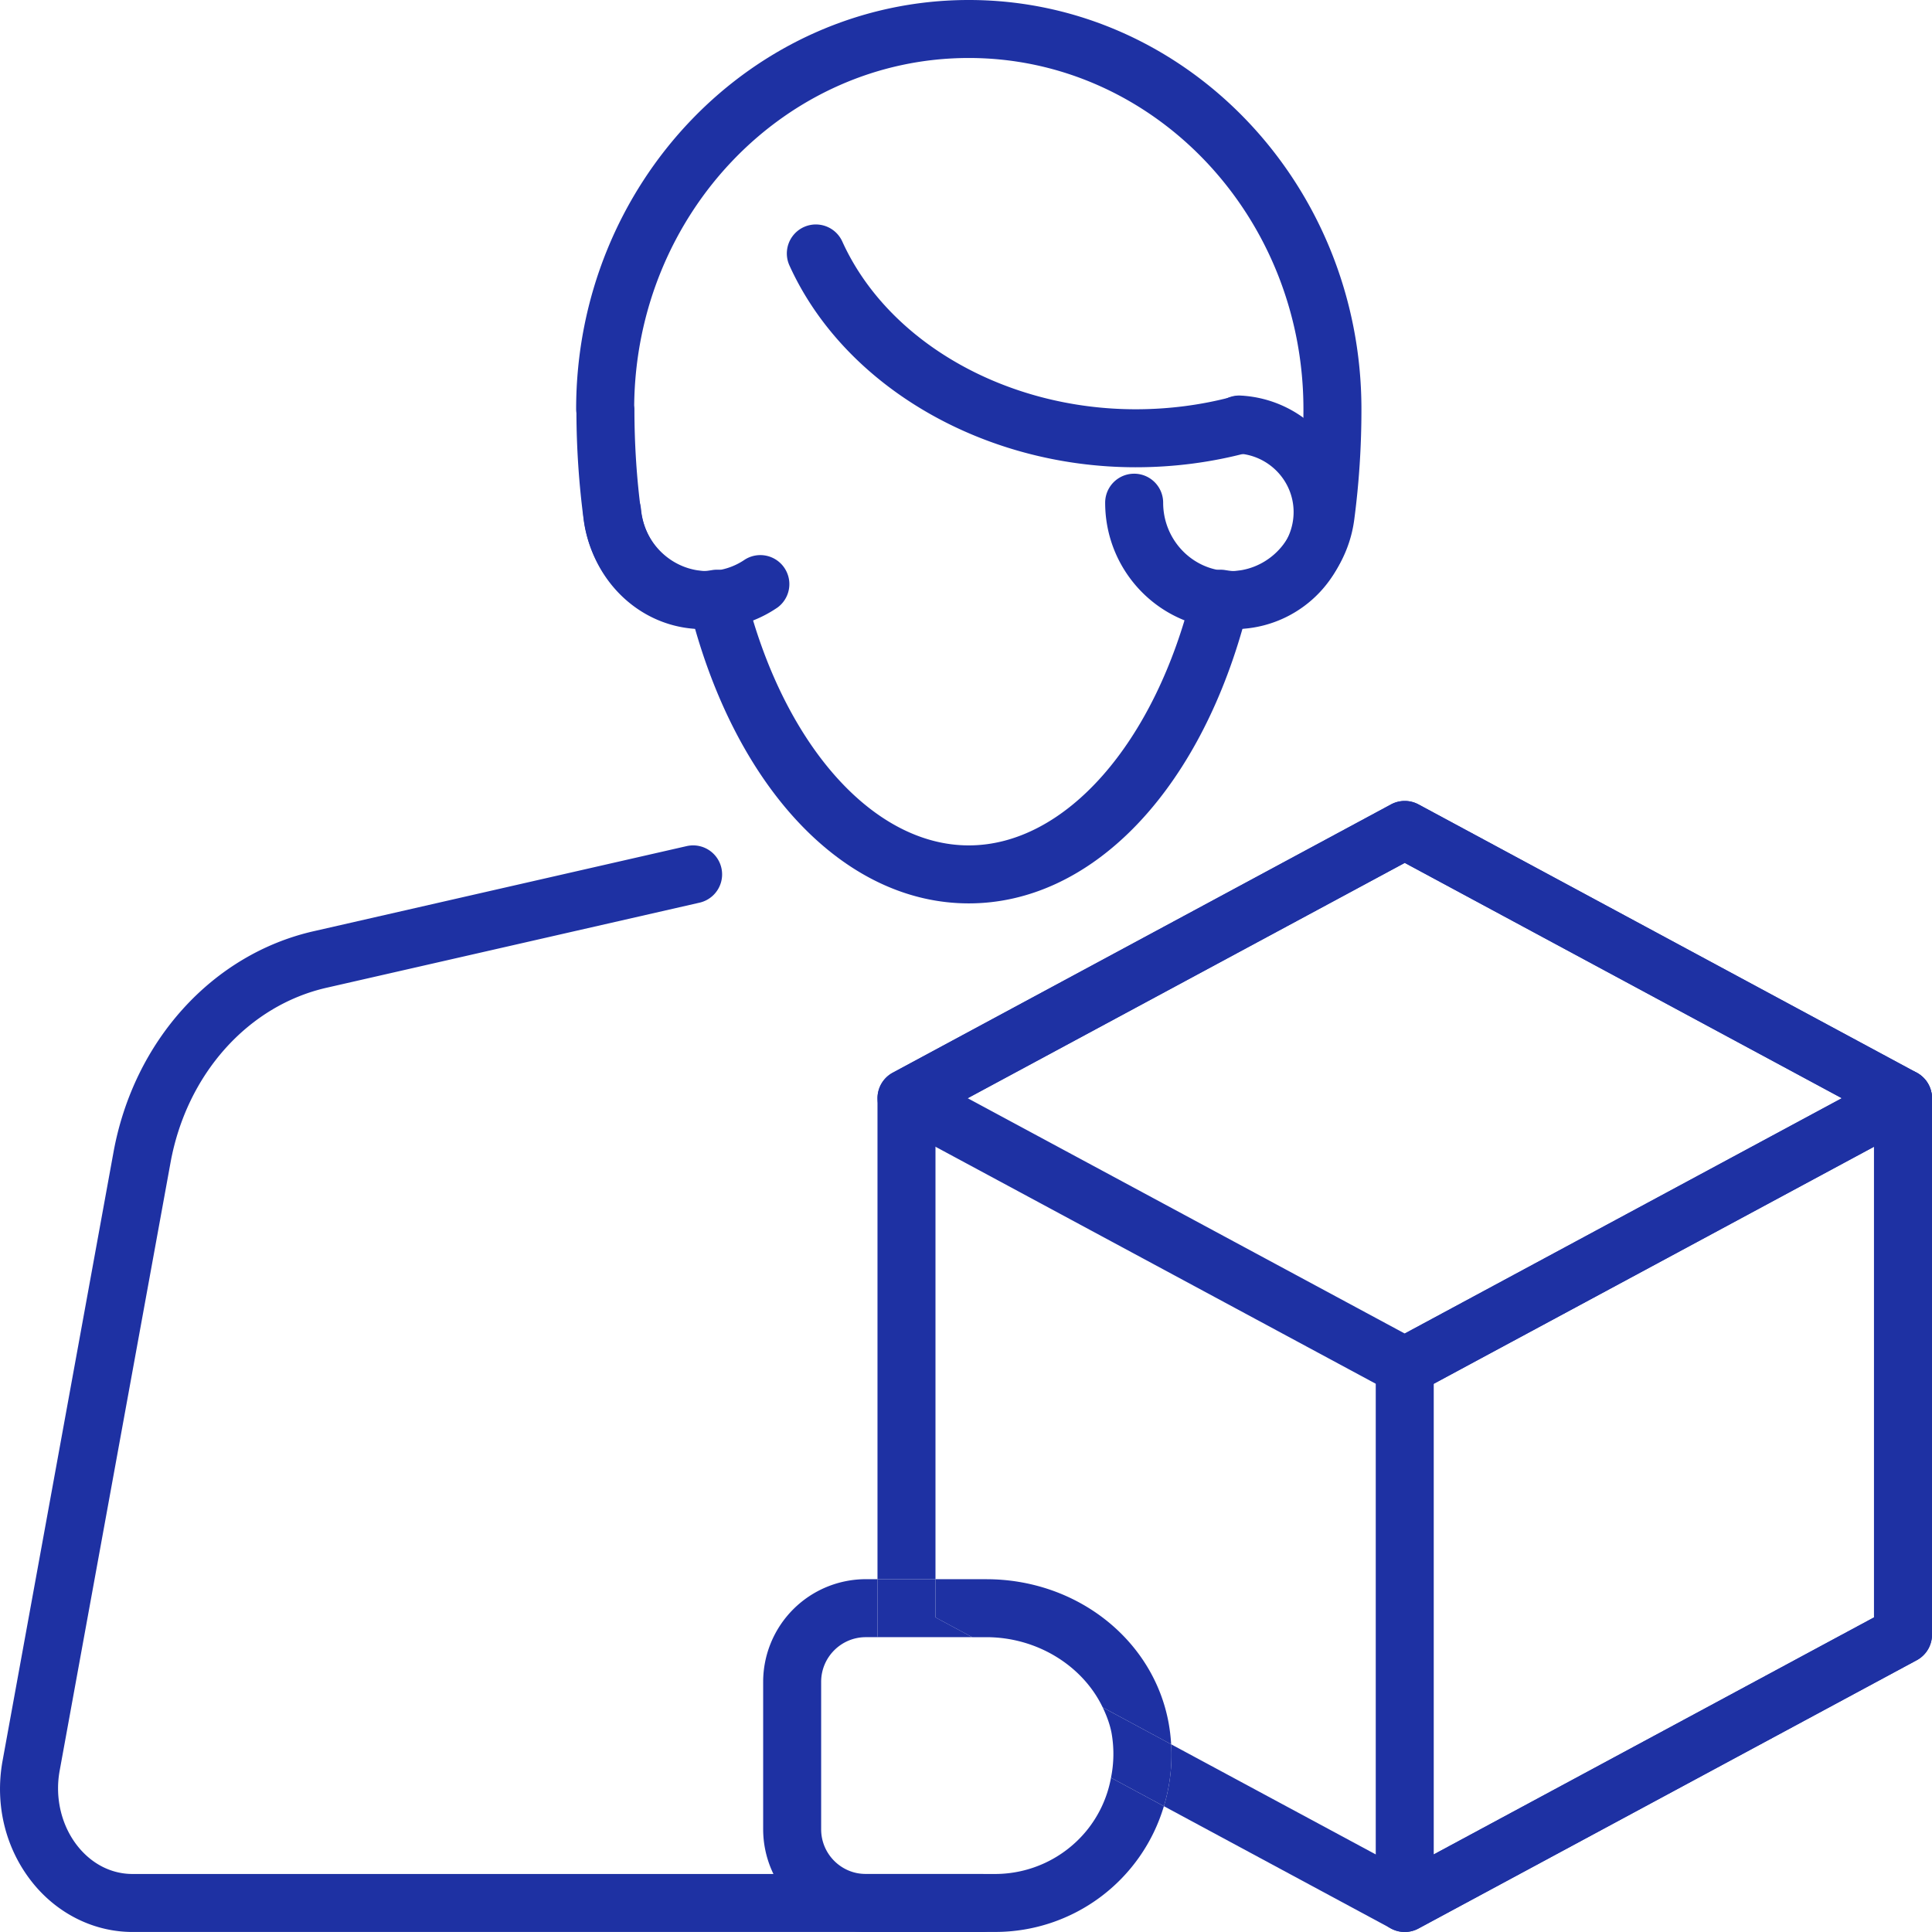
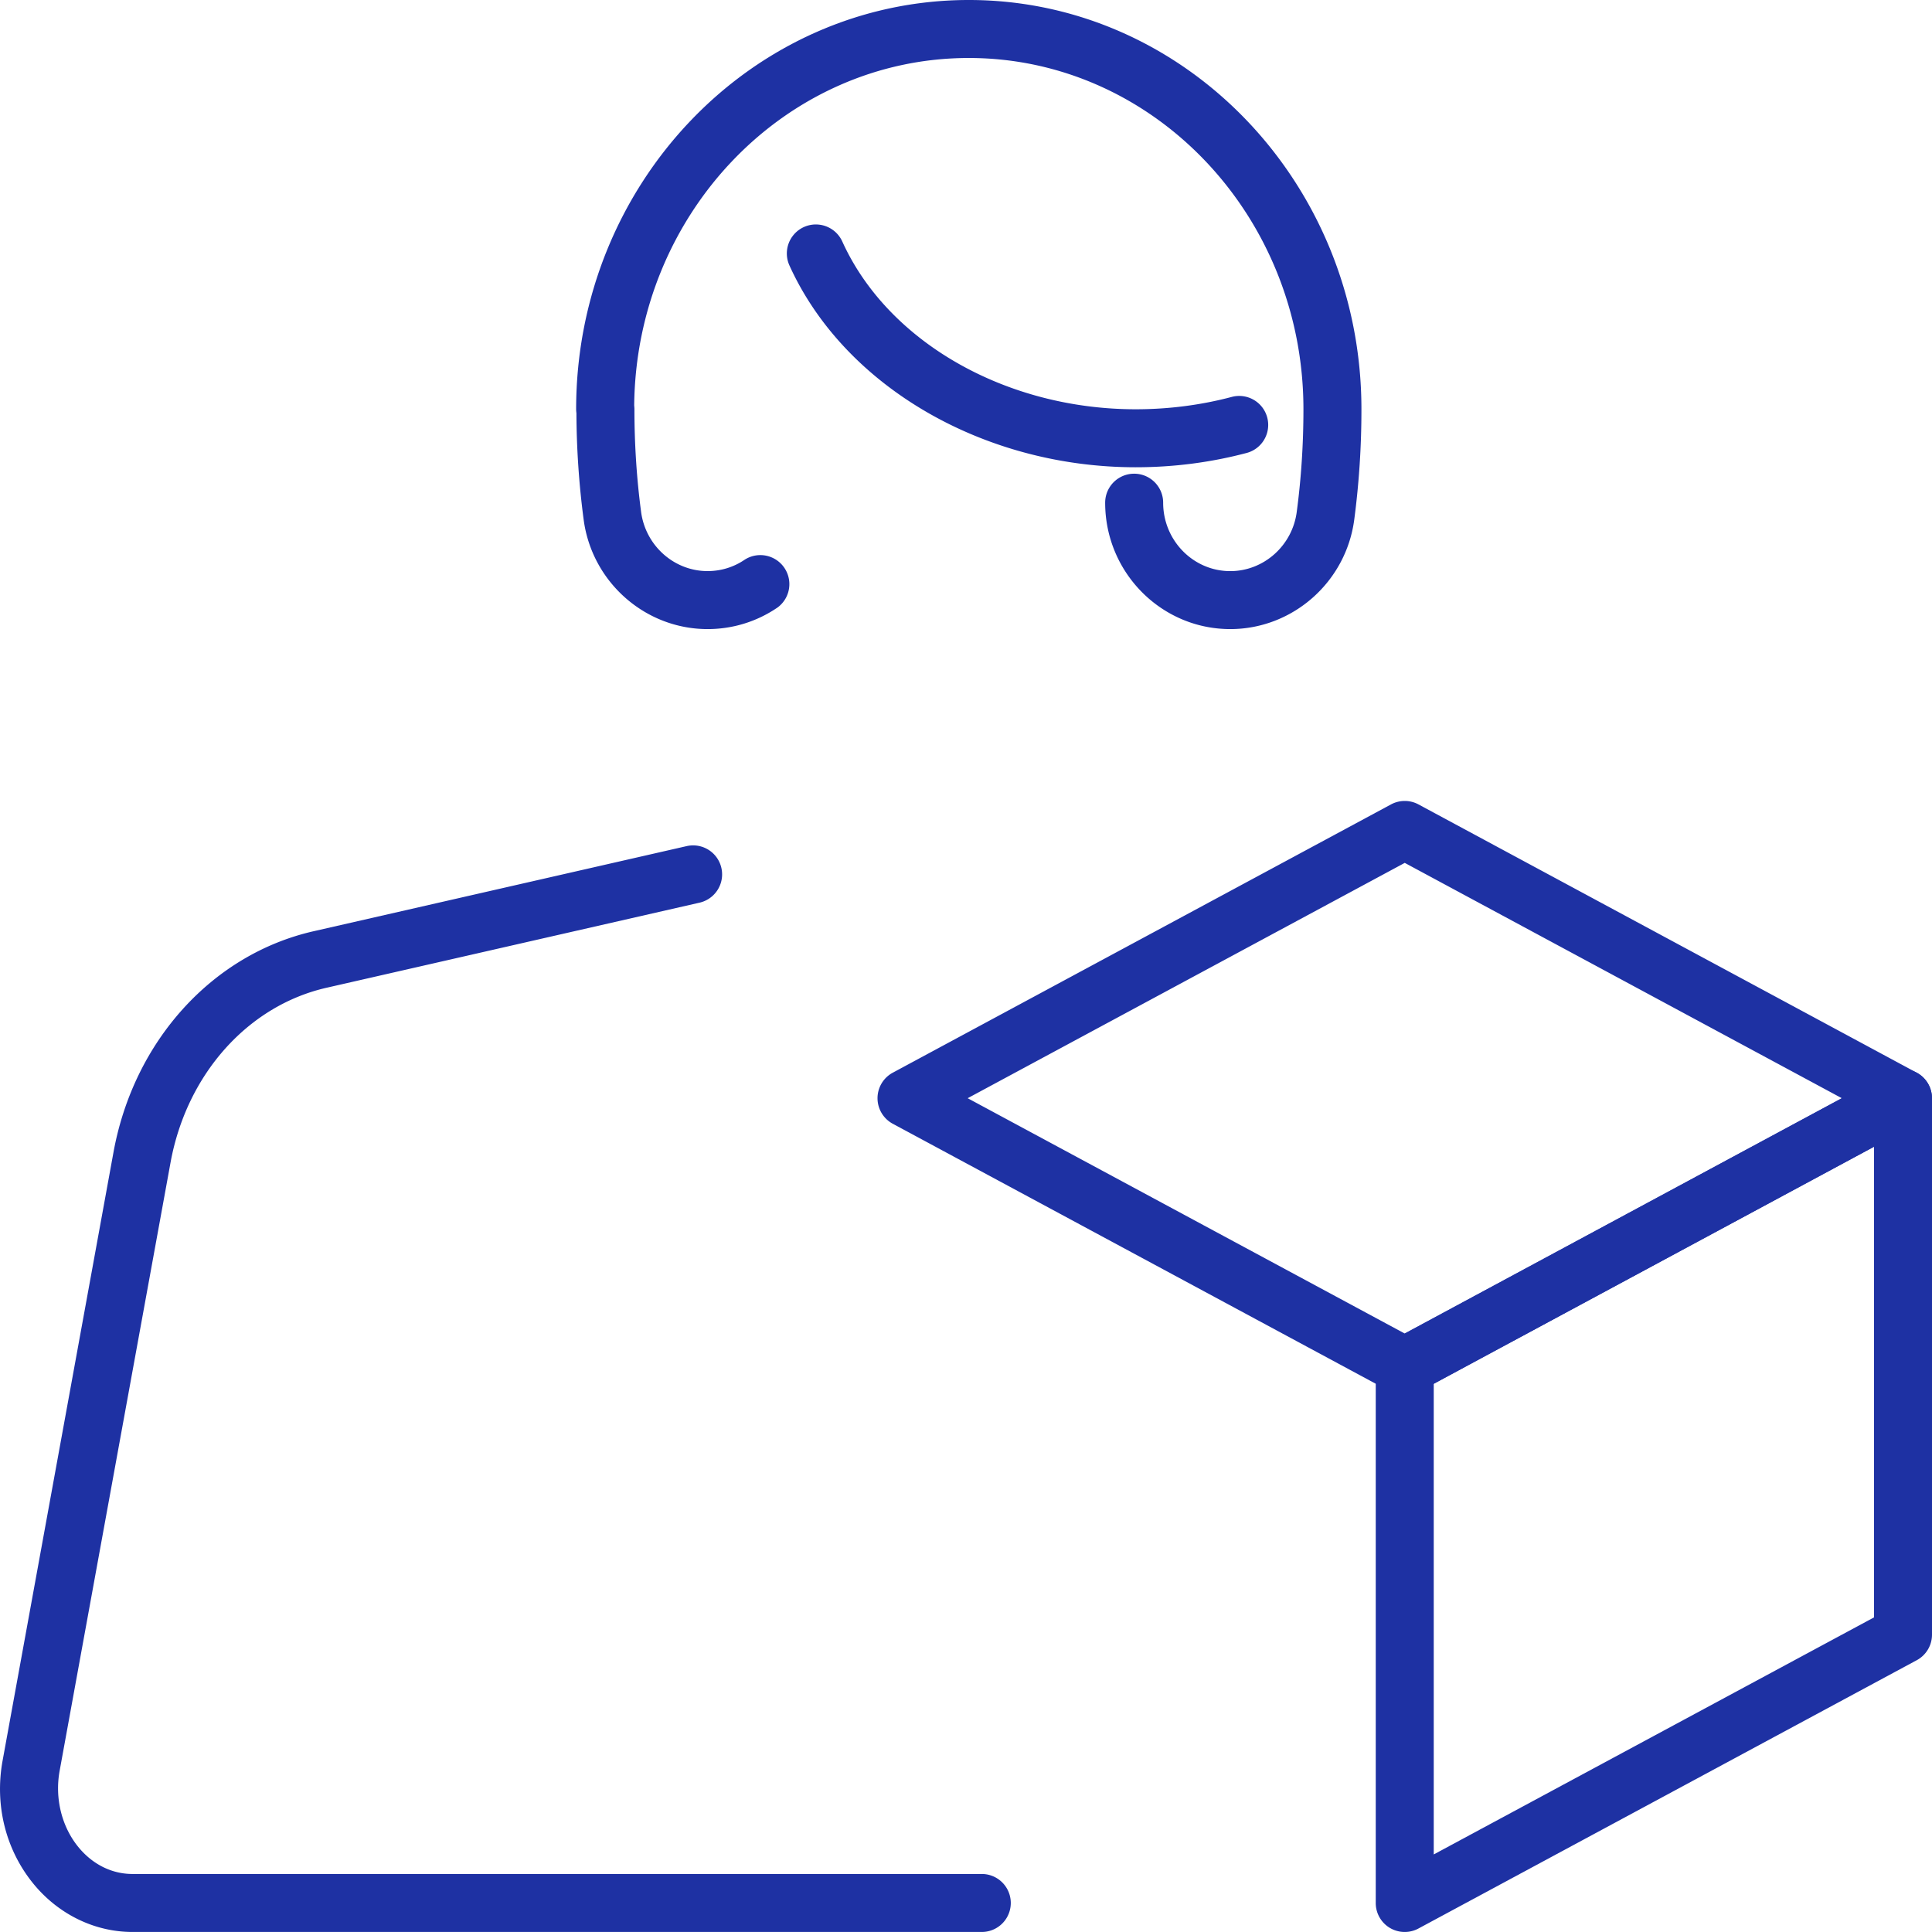
<svg xmlns="http://www.w3.org/2000/svg" id="_レイヤー_2" viewBox="0 0 66.631 66.63">
  <defs>
    <style>.cls-1{fill:none}.cls-2{fill:#1e31a3}</style>
  </defs>
  <g id="_編集モード">
    <path class="cls-2" d="M42.429 21.696c-2.38 0-4.314-1.955-4.314-4.359a1 1 0 1 1 2 0c0 1.301 1.038 2.36 2.314 2.36 1.155 0 2.141-.878 2.293-2.042.154-1.154.231-2.344.231-3.541C44.953 7.434 39.775 2 33.412 2c-6.323 0-11.476 5.365-11.54 11.987.005.041.008.084.008.127 0 1.197.077 2.387.23 3.538.153 1.166 1.138 2.044 2.293 2.044.462 0 .907-.137 1.287-.398a1.001 1.001 0 0 1 1.131 1.65c-.715.49-1.55.748-2.418.748-2.155 0-3.994-1.626-4.275-3.783a28.842 28.842 0 0 1-.248-3.665 1.017 1.017 0 0 1-.01-.134C19.87 6.332 25.946 0 33.413 0s13.54 6.332 13.54 14.114a28.9 28.9 0 0 1-.247 3.802c-.281 2.154-2.12 3.78-4.276 3.78Z" />
-     <path class="cls-2" d="M33.412 31.156c-4.14 0-7.786-3.688-9.44-9.468-2.024-.135-3.66-1.79-3.858-3.957a1 1 0 0 1 .905-1.086 1.003 1.003 0 0 1 1.087.905c.11 1.203 1.047 2.146 2.133 2.146.113 0 .222-.018.33-.036a1.007 1.007 0 0 1 1.132.748c1.288 5.232 4.387 8.748 7.71 8.748 3.324 0 6.423-3.515 7.71-8.747.126-.507.628-.83 1.132-.748.107.017.214.035.325.035a2.038 2.038 0 0 0 2.036-2.035c0-1.07-.843-1.957-1.919-2.02a1 1 0 0 1-.94-1.057.983.983 0 0 1 1.057-.94 4.034 4.034 0 0 1 3.802 4.017 4.04 4.04 0 0 1-3.764 4.026c-1.652 5.78-5.298 9.469-9.438 9.469Z" />
    <path class="cls-2" d="M39.17 16.115c-5.257 0-10.056-2.797-11.944-6.96a1 1 0 0 1 1.823-.826c1.568 3.46 5.635 5.786 10.12 5.786 1.137 0 2.257-.145 3.327-.43a1 1 0 0 1 .516 1.932c-1.239.33-2.532.498-3.842.498ZM33.86 66.63H4.57c-1.29 0-2.524-.593-3.388-1.627C.205 63.83-.194 62.27.09 60.719l3.824-20.98c.7-3.841 3.415-6.835 6.917-7.626l12.85-2.932a1 1 0 1 1 .446 1.95l-12.853 2.932c-2.72.615-4.837 2.983-5.393 6.034l-3.825 20.98c-.172.951.076 1.94.664 2.645.488.585 1.145.908 1.85.908h29.29a1 1 0 1 1 0 2Zm14.587-18.504a.997.997 0 0 1-.474-.12l-17.183-9.25a1 1 0 0 1 0-1.761l17.183-9.252a1 1 0 0 1 .948 0l17.183 9.252a1 1 0 0 1 0 1.76l-17.183 9.252a.997.997 0 0 1-.474.12ZM33.373 37.875l15.074 8.116 15.074-8.116-15.074-8.116-15.074 8.116Z" />
    <path class="cls-2" d="M48.447 66.63a.997.997 0 0 1-1-1V47.126a1 1 0 0 1 .526-.88l17.184-9.251a1 1 0 0 1 1.474.88v18.503a1 1 0 0 1-.527.88L48.921 66.51a.992.992 0 0 1-.474.12Zm1-18.906v16.232l15.184-8.175V39.549l-15.184 8.175Z" />
    <path class="cls-1" d="M30.275 56.463h-.415c-.85 0-1.54.691-1.54 1.54v5.086c0 .85.69 1.54 1.54 1.54h4.464c1.21 0 2.353-.537 3.136-1.476a4.023 4.023 0 0 0 .856-1.842l-7.526-4.053a.994.994 0 0 1-.515-.795Zm10.03 2.961c.044.244.07.489.086.733l8.056 4.337 16.184-8.713V38.472L48.447 29.76l-16.183 8.713v15.991h1.752c3.119 0 5.763 2.087 6.289 4.961Z" />
-     <path class="cls-1" d="M34.016 56.463h-.485l4.5 2.423c-.68-1.426-2.25-2.423-4.015-2.423Z" />
-     <path class="cls-2" d="m66.104 36.995-17.183-9.252a1 1 0 0 0-.948 0L30.79 36.995a1 1 0 0 0-.527.88v16.588h2v-15.99l16.184-8.714 16.184 8.713v17.309l-16.184 8.713-8.056-4.337a6.092 6.092 0 0 1-.251 2.135l7.833 4.218a.997.997 0 0 0 .948 0l17.183-9.252a1 1 0 0 0 .527-.88V37.875a1 1 0 0 0-.527-.88Z" />
    <path class="cls-1" d="M32.263 54.463h1.753c3.119 0 5.763 2.087 6.289 4.961.044.244.07.489.086.733l7.056 3.799V47.724l-15.184-8.175v14.914Z" />
    <path class="cls-1" d="M34.016 56.463h-.485l4.499 2.422c-.68-1.425-2.25-2.422-4.014-2.422Z" />
-     <path class="cls-2" d="M34.016 54.463h-1.753v1.318l1.268.682h.485c1.764 0 3.334.997 4.014 2.422l2.361 1.272a6.195 6.195 0 0 0-.087-.733c-.525-2.874-3.17-4.96-6.288-4.96Zm4.014 4.423 2.361 1.27-2.361-1.27zm-4.499-2.423-1.268-.682 1.268.682zm3.929 6.69a4.078 4.078 0 0 1-3.136 1.477H29.86c-.85 0-1.54-.691-1.54-1.54v-5.087c0-.849.69-1.54 1.54-1.54h.415c-.002-.029-.012-.056-.012-.085v-1.915h-.403a3.544 3.544 0 0 0-3.54 3.54v5.086a3.544 3.544 0 0 0 3.54 3.54h4.464a6.07 6.07 0 0 0 5.816-4.337l-1.824-.981a4.027 4.027 0 0 1-.856 1.842Z" />
-     <path class="cls-2" d="M30.275 56.463h3.256l-1.268-.682v-1.318h-2v1.915c0 .03.01.056.012.085Zm10.116 3.694-2.36-1.271c.135.285.249.582.307.898a4.13 4.13 0 0 1-.022 1.527l1.824.981a6.092 6.092 0 0 0 .251-2.135Z" />
  </g>
</svg>